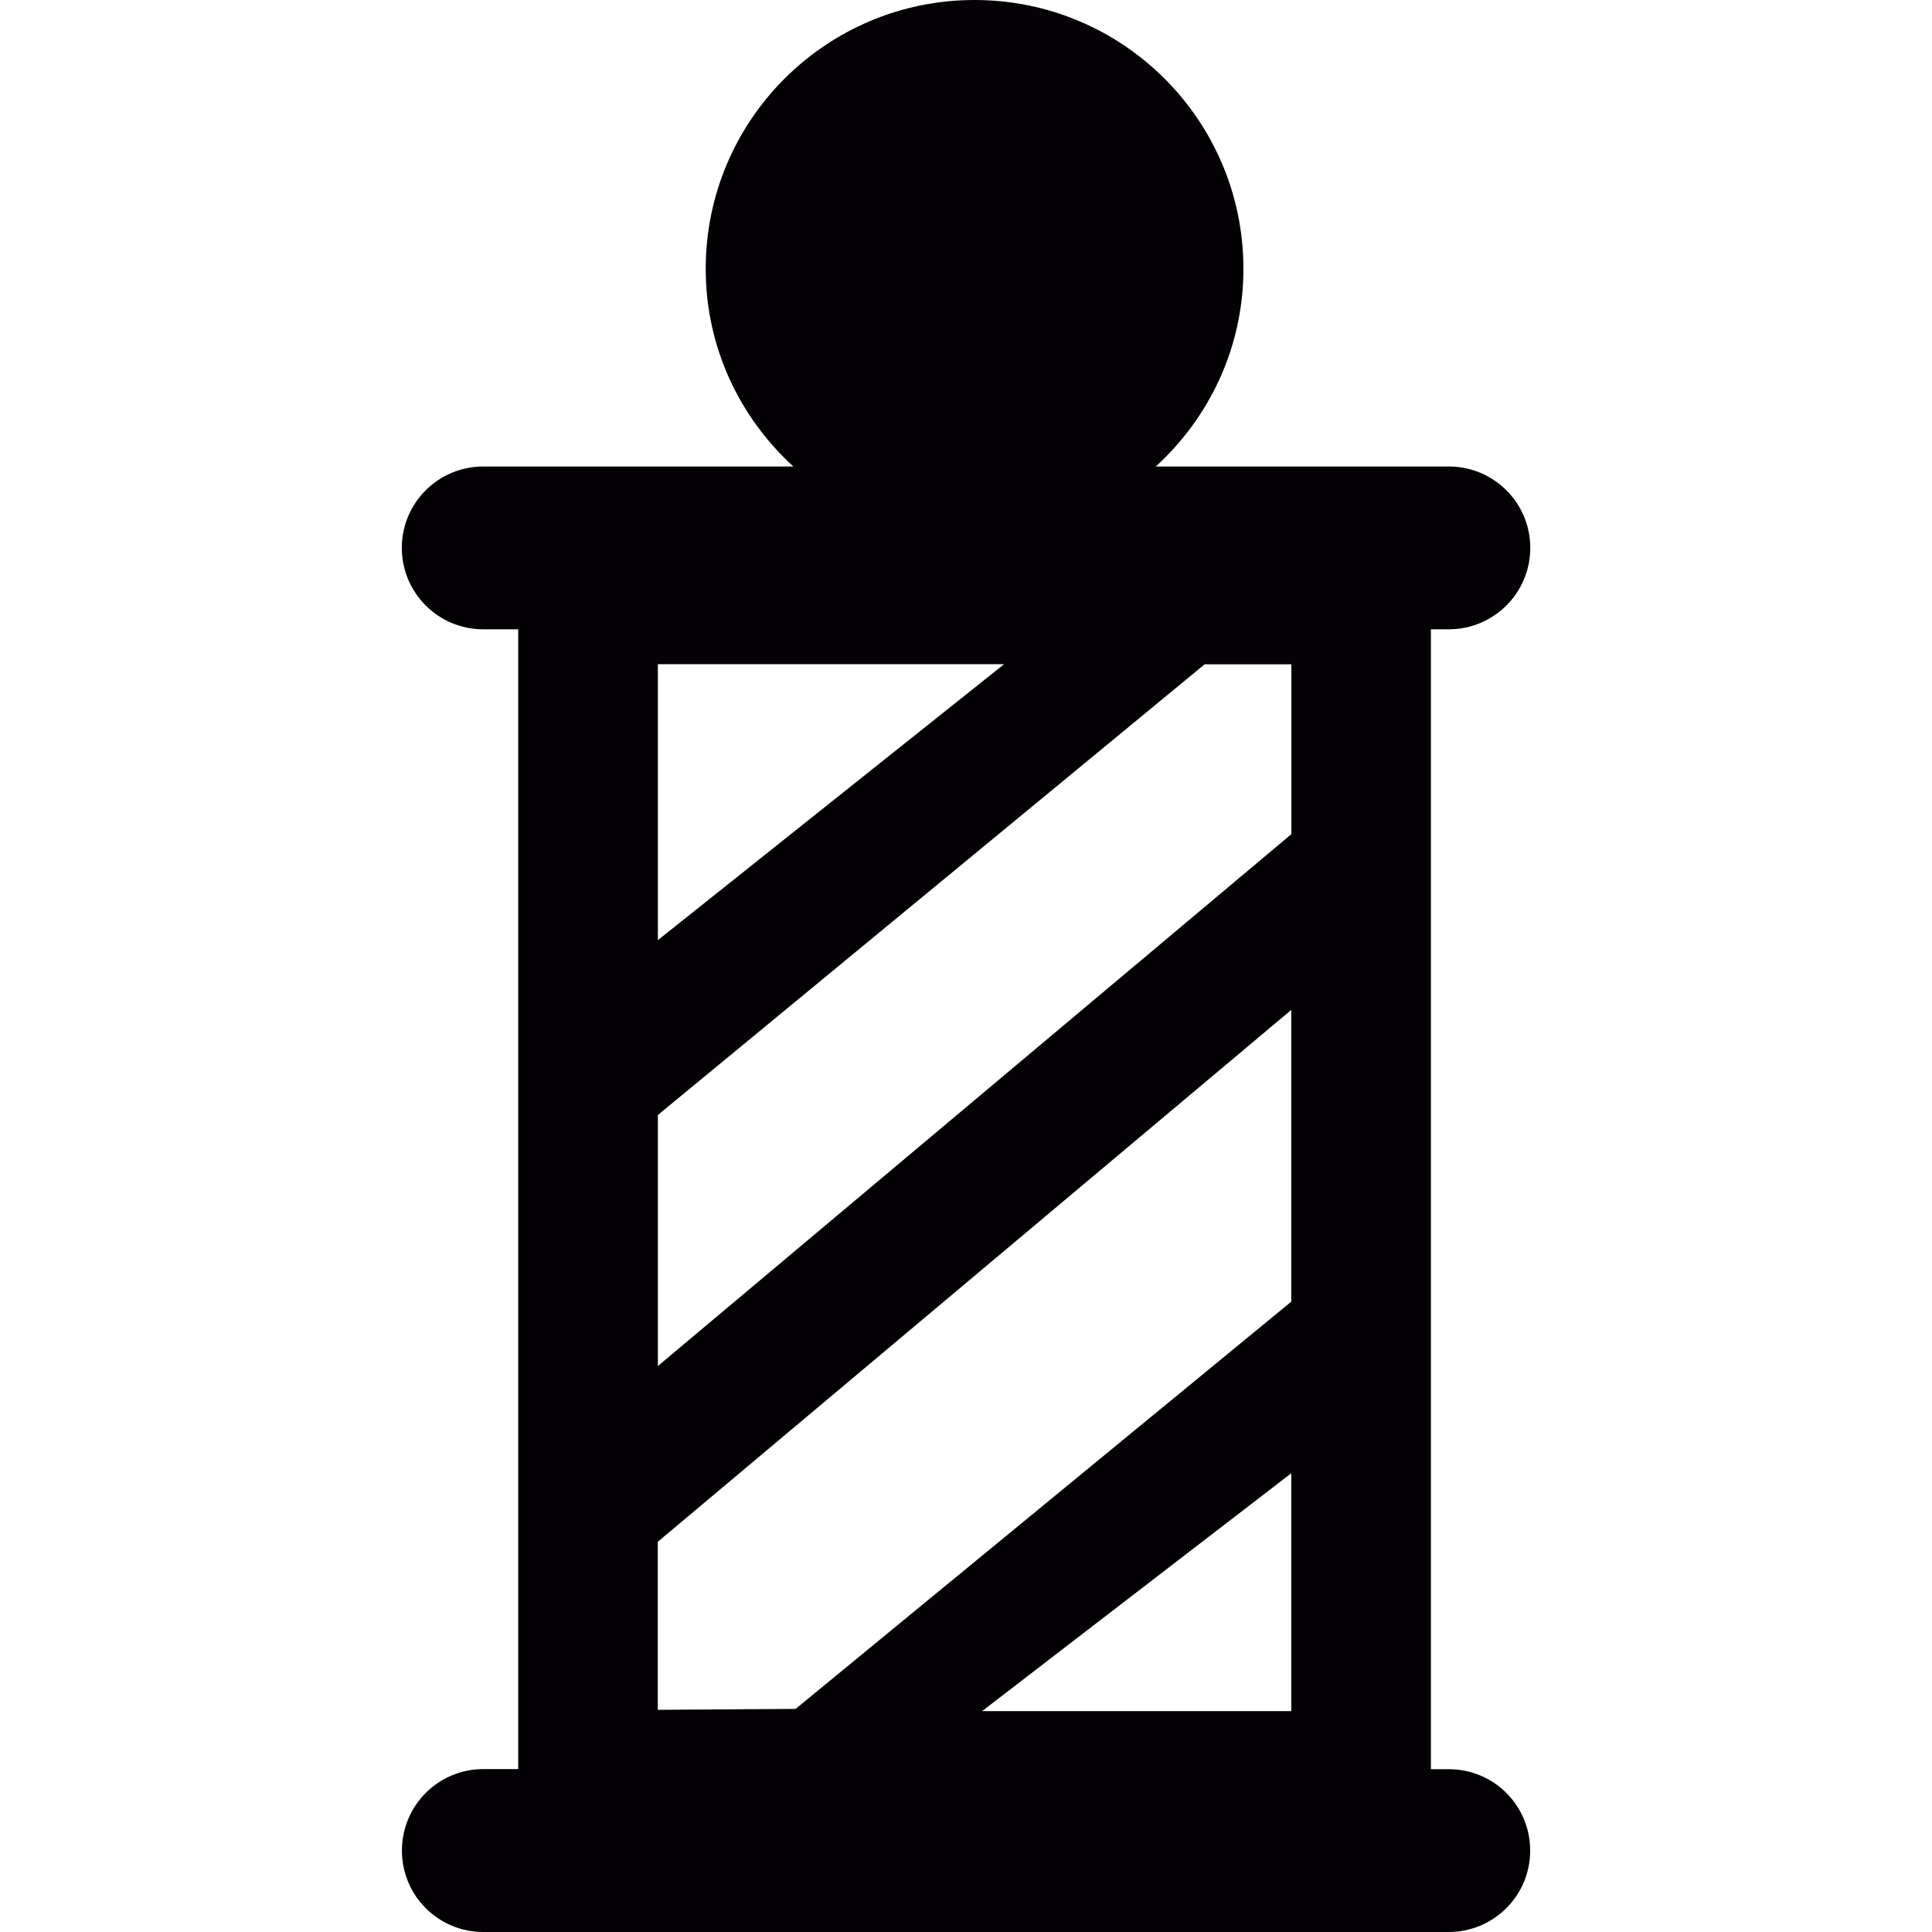
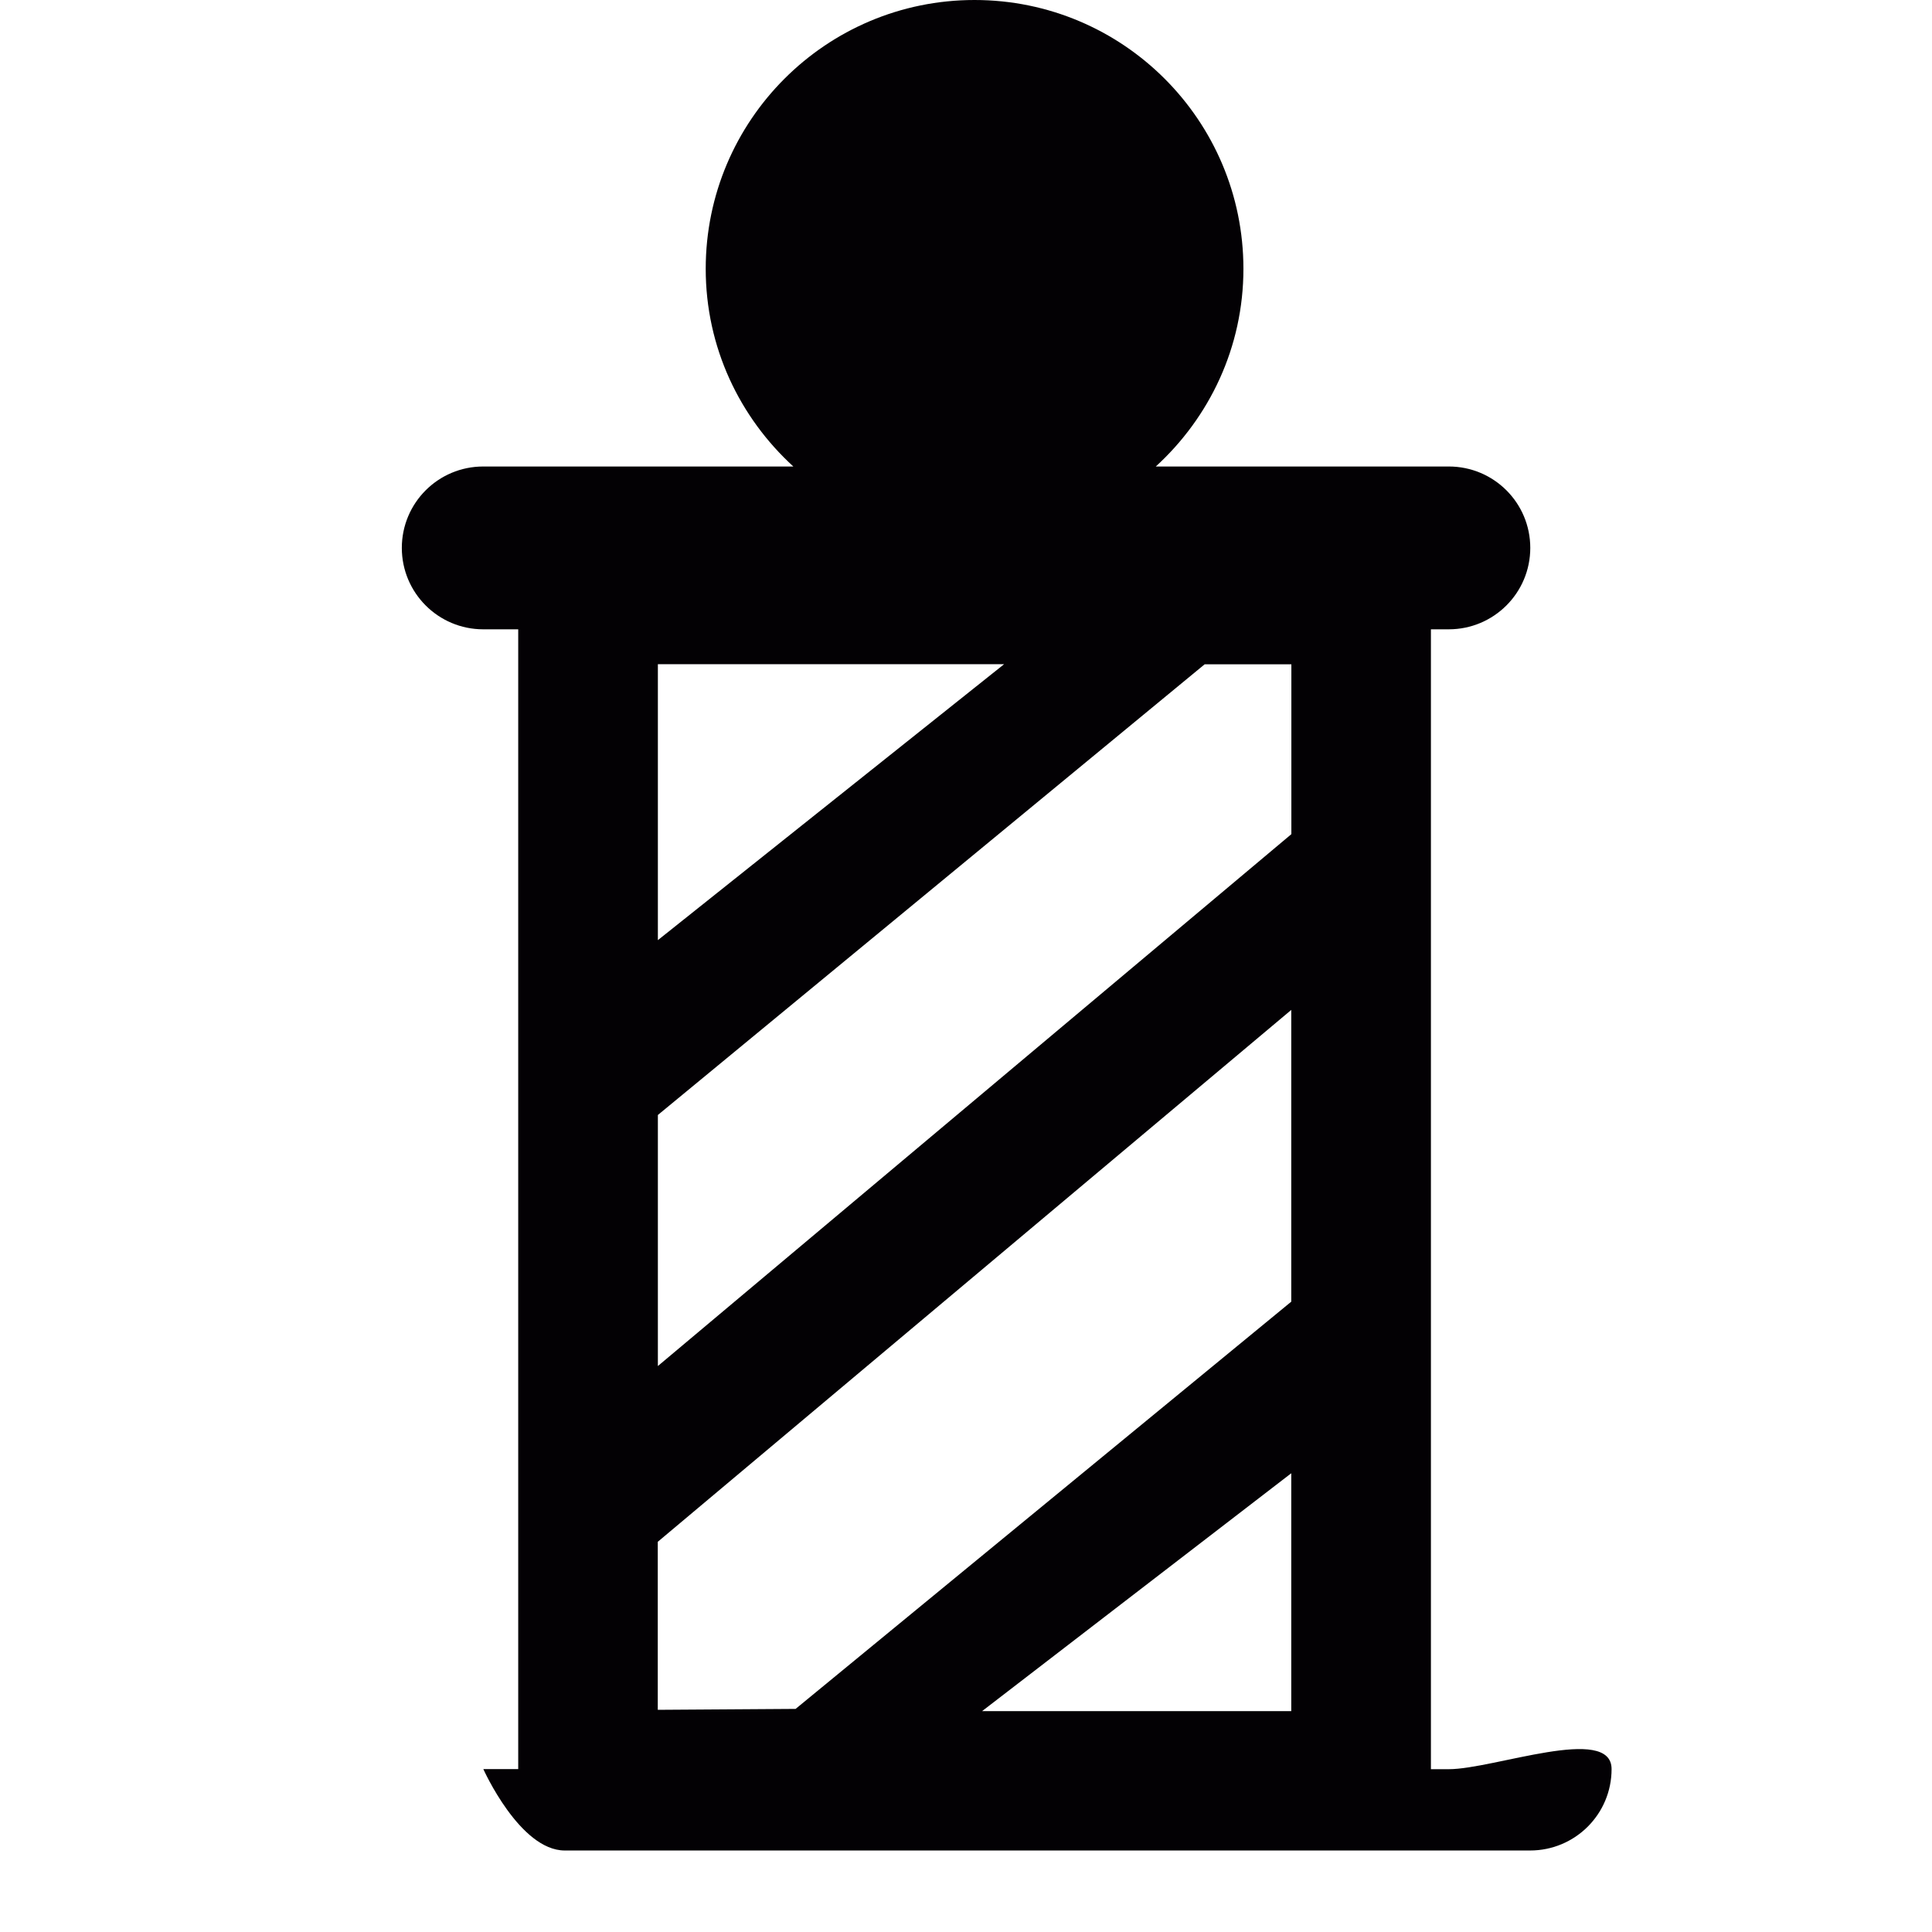
<svg xmlns="http://www.w3.org/2000/svg" height="800px" width="800px" version="1.1" id="Capa_1" viewBox="0 0 18.939 18.939" xml:space="preserve">
  <g>
-     <path style="fill:#030104;" d="M14.202,17.343h-0.175V6.169h0.175c0.441,0,0.799-0.357,0.799-0.798s-0.357-0.798-0.799-0.798H11.33   c0.526-0.481,0.859-1.169,0.859-1.938C12.189,1.18,11.009,0,9.553,0C8.098,0,6.918,1.18,6.918,2.635   c0,0.77,0.333,1.457,0.859,1.938h-3.04c-0.441,0-0.798,0.357-0.798,0.798c0,0.44,0.357,0.798,0.798,0.798H5.08v8.902v2.271H4.738   c-0.441,0-0.798,0.357-0.798,0.799s0.357,0.798,0.798,0.798h9.463c0.441,0,0.799-0.356,0.799-0.798S14.644,17.343,14.202,17.343z    M11.809,6.512h0.85v1.665l-6.21,5.214V10.93L11.809,6.512z M6.449,9.216V6.511h3.394L6.449,9.216z M12.658,9.9v2.86l-4.859,3.992   l-1.351,0.009v-1.647L12.658,9.9z M12.658,14.442v2.332H9.627L12.658,14.442z" />
+     <path style="fill:#030104;" d="M14.202,17.343h-0.175V6.169h0.175c0.441,0,0.799-0.357,0.799-0.798s-0.357-0.798-0.799-0.798H11.33   c0.526-0.481,0.859-1.169,0.859-1.938C12.189,1.18,11.009,0,9.553,0C8.098,0,6.918,1.18,6.918,2.635   c0,0.77,0.333,1.457,0.859,1.938h-3.04c-0.441,0-0.798,0.357-0.798,0.798c0,0.44,0.357,0.798,0.798,0.798H5.08v8.902v2.271H4.738   s0.357,0.798,0.798,0.798h9.463c0.441,0,0.799-0.356,0.799-0.798S14.644,17.343,14.202,17.343z    M11.809,6.512h0.85v1.665l-6.21,5.214V10.93L11.809,6.512z M6.449,9.216V6.511h3.394L6.449,9.216z M12.658,9.9v2.86l-4.859,3.992   l-1.351,0.009v-1.647L12.658,9.9z M12.658,14.442v2.332H9.627L12.658,14.442z" />
  </g>
</svg>